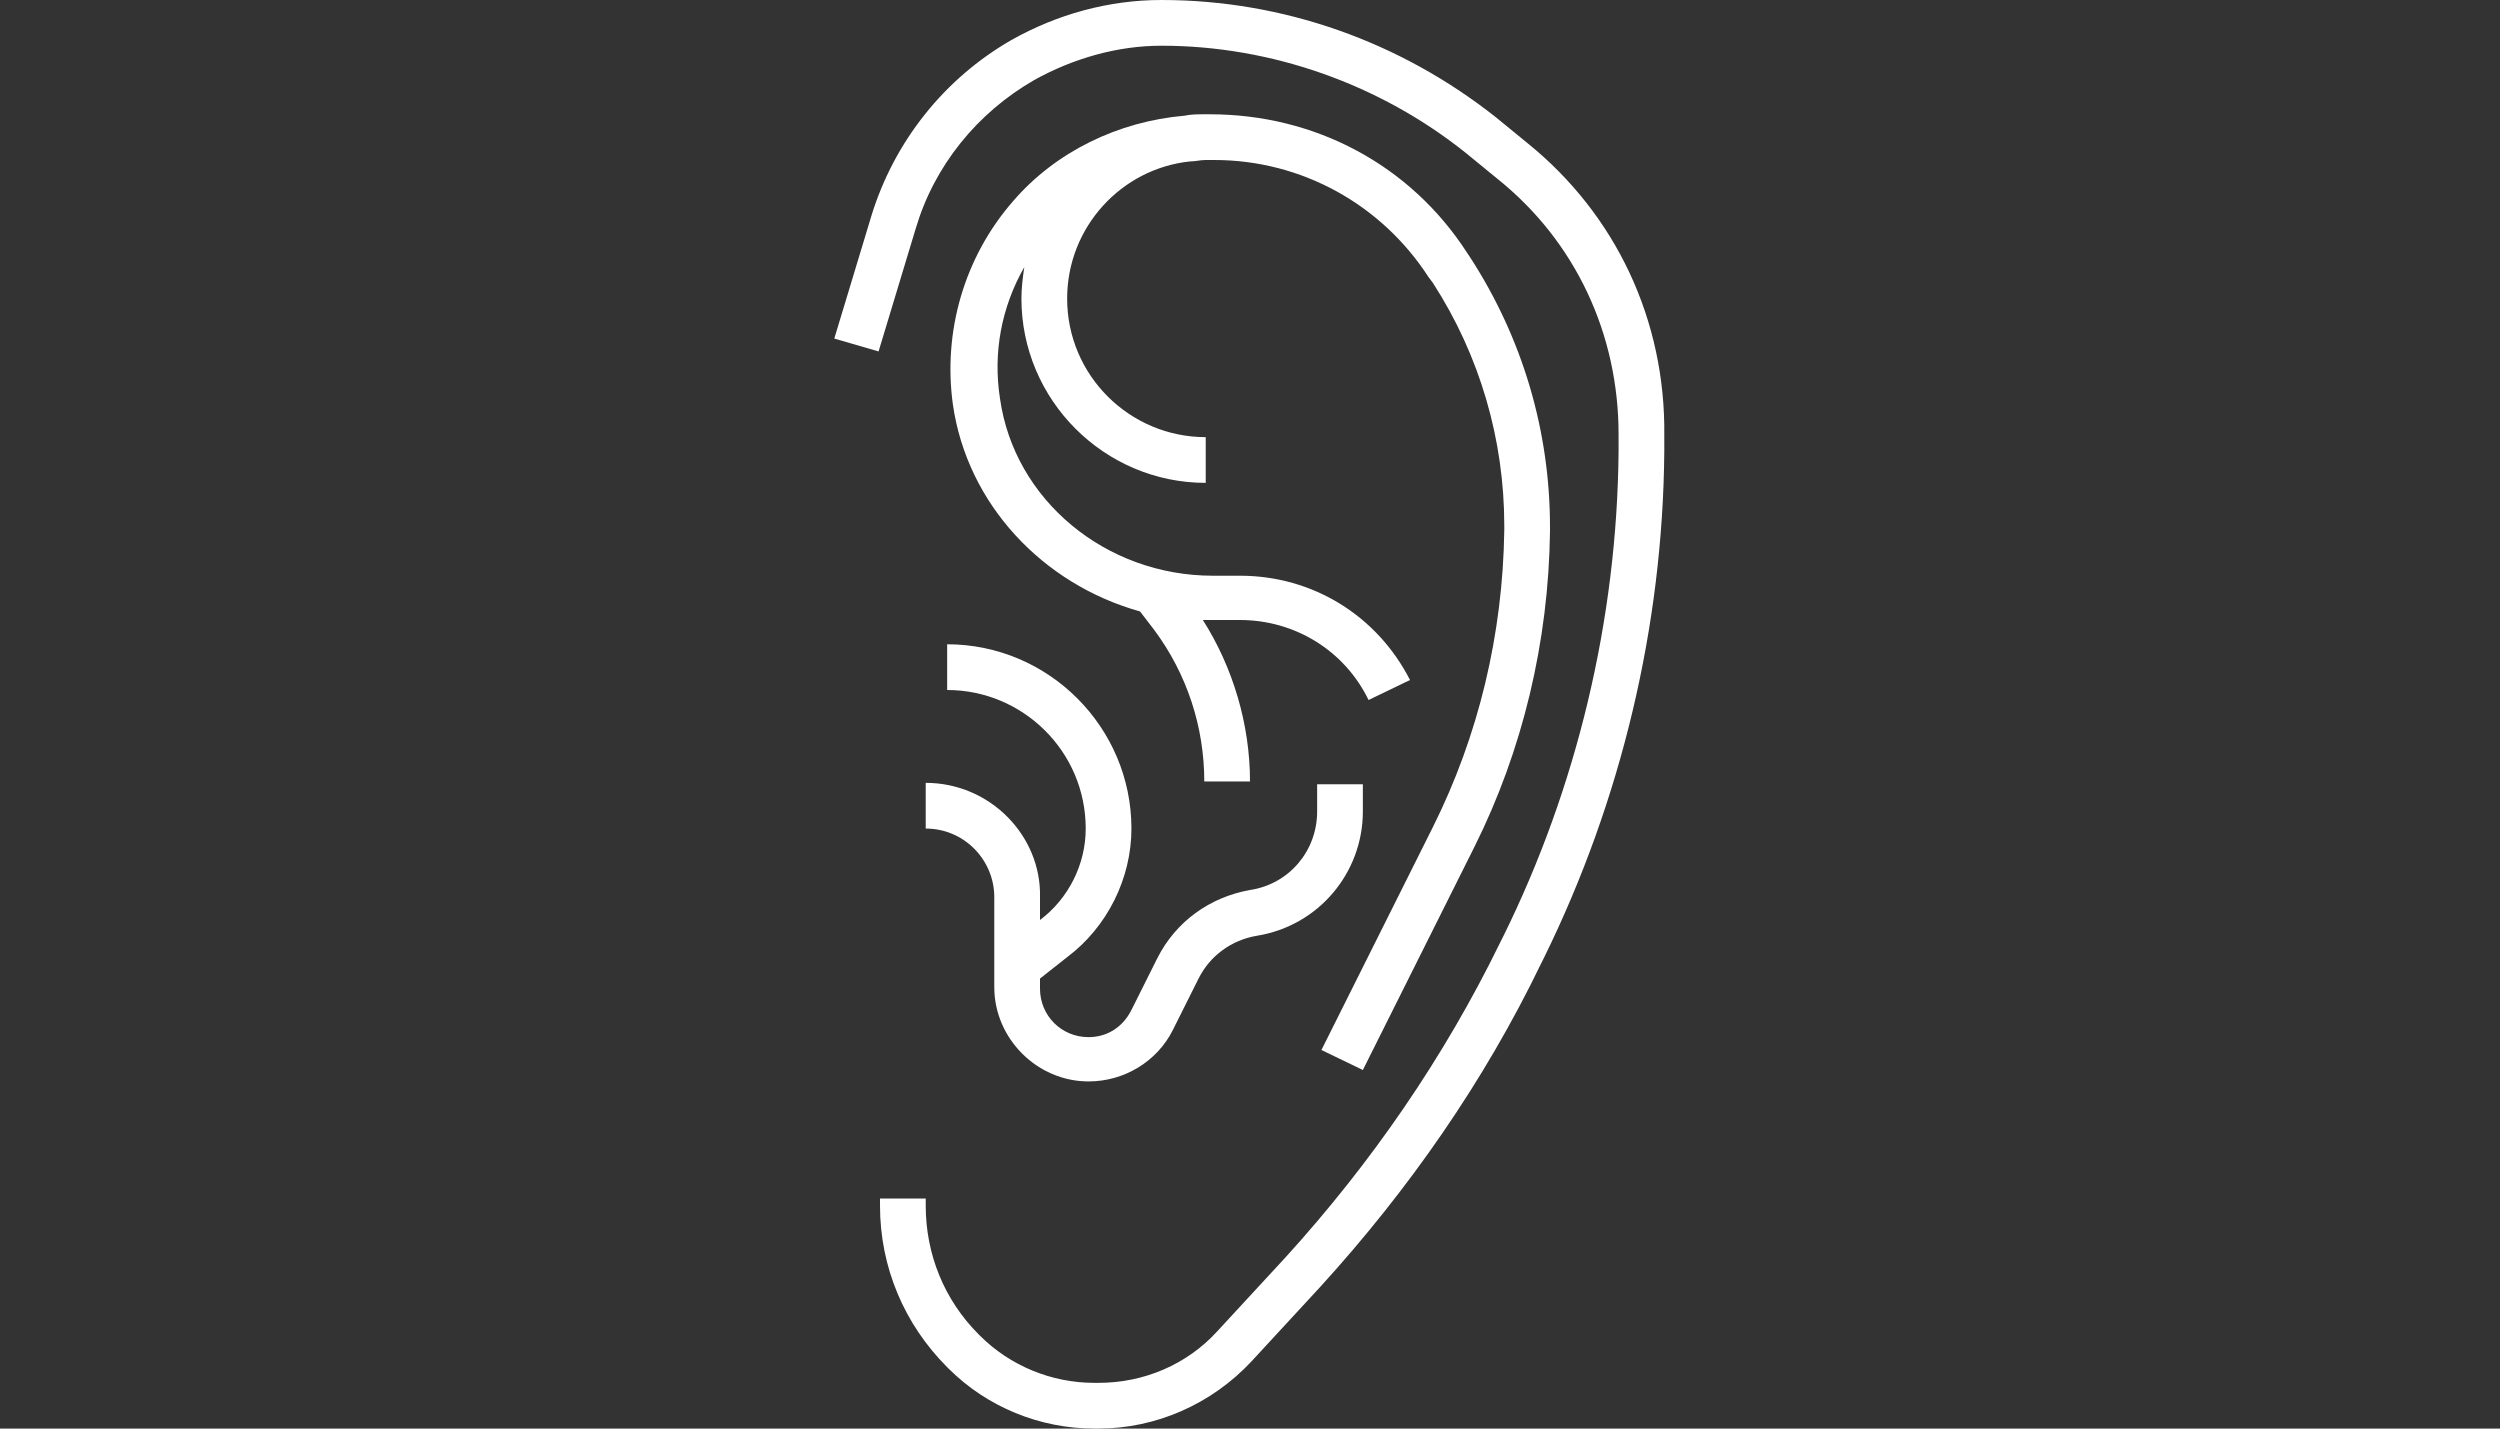
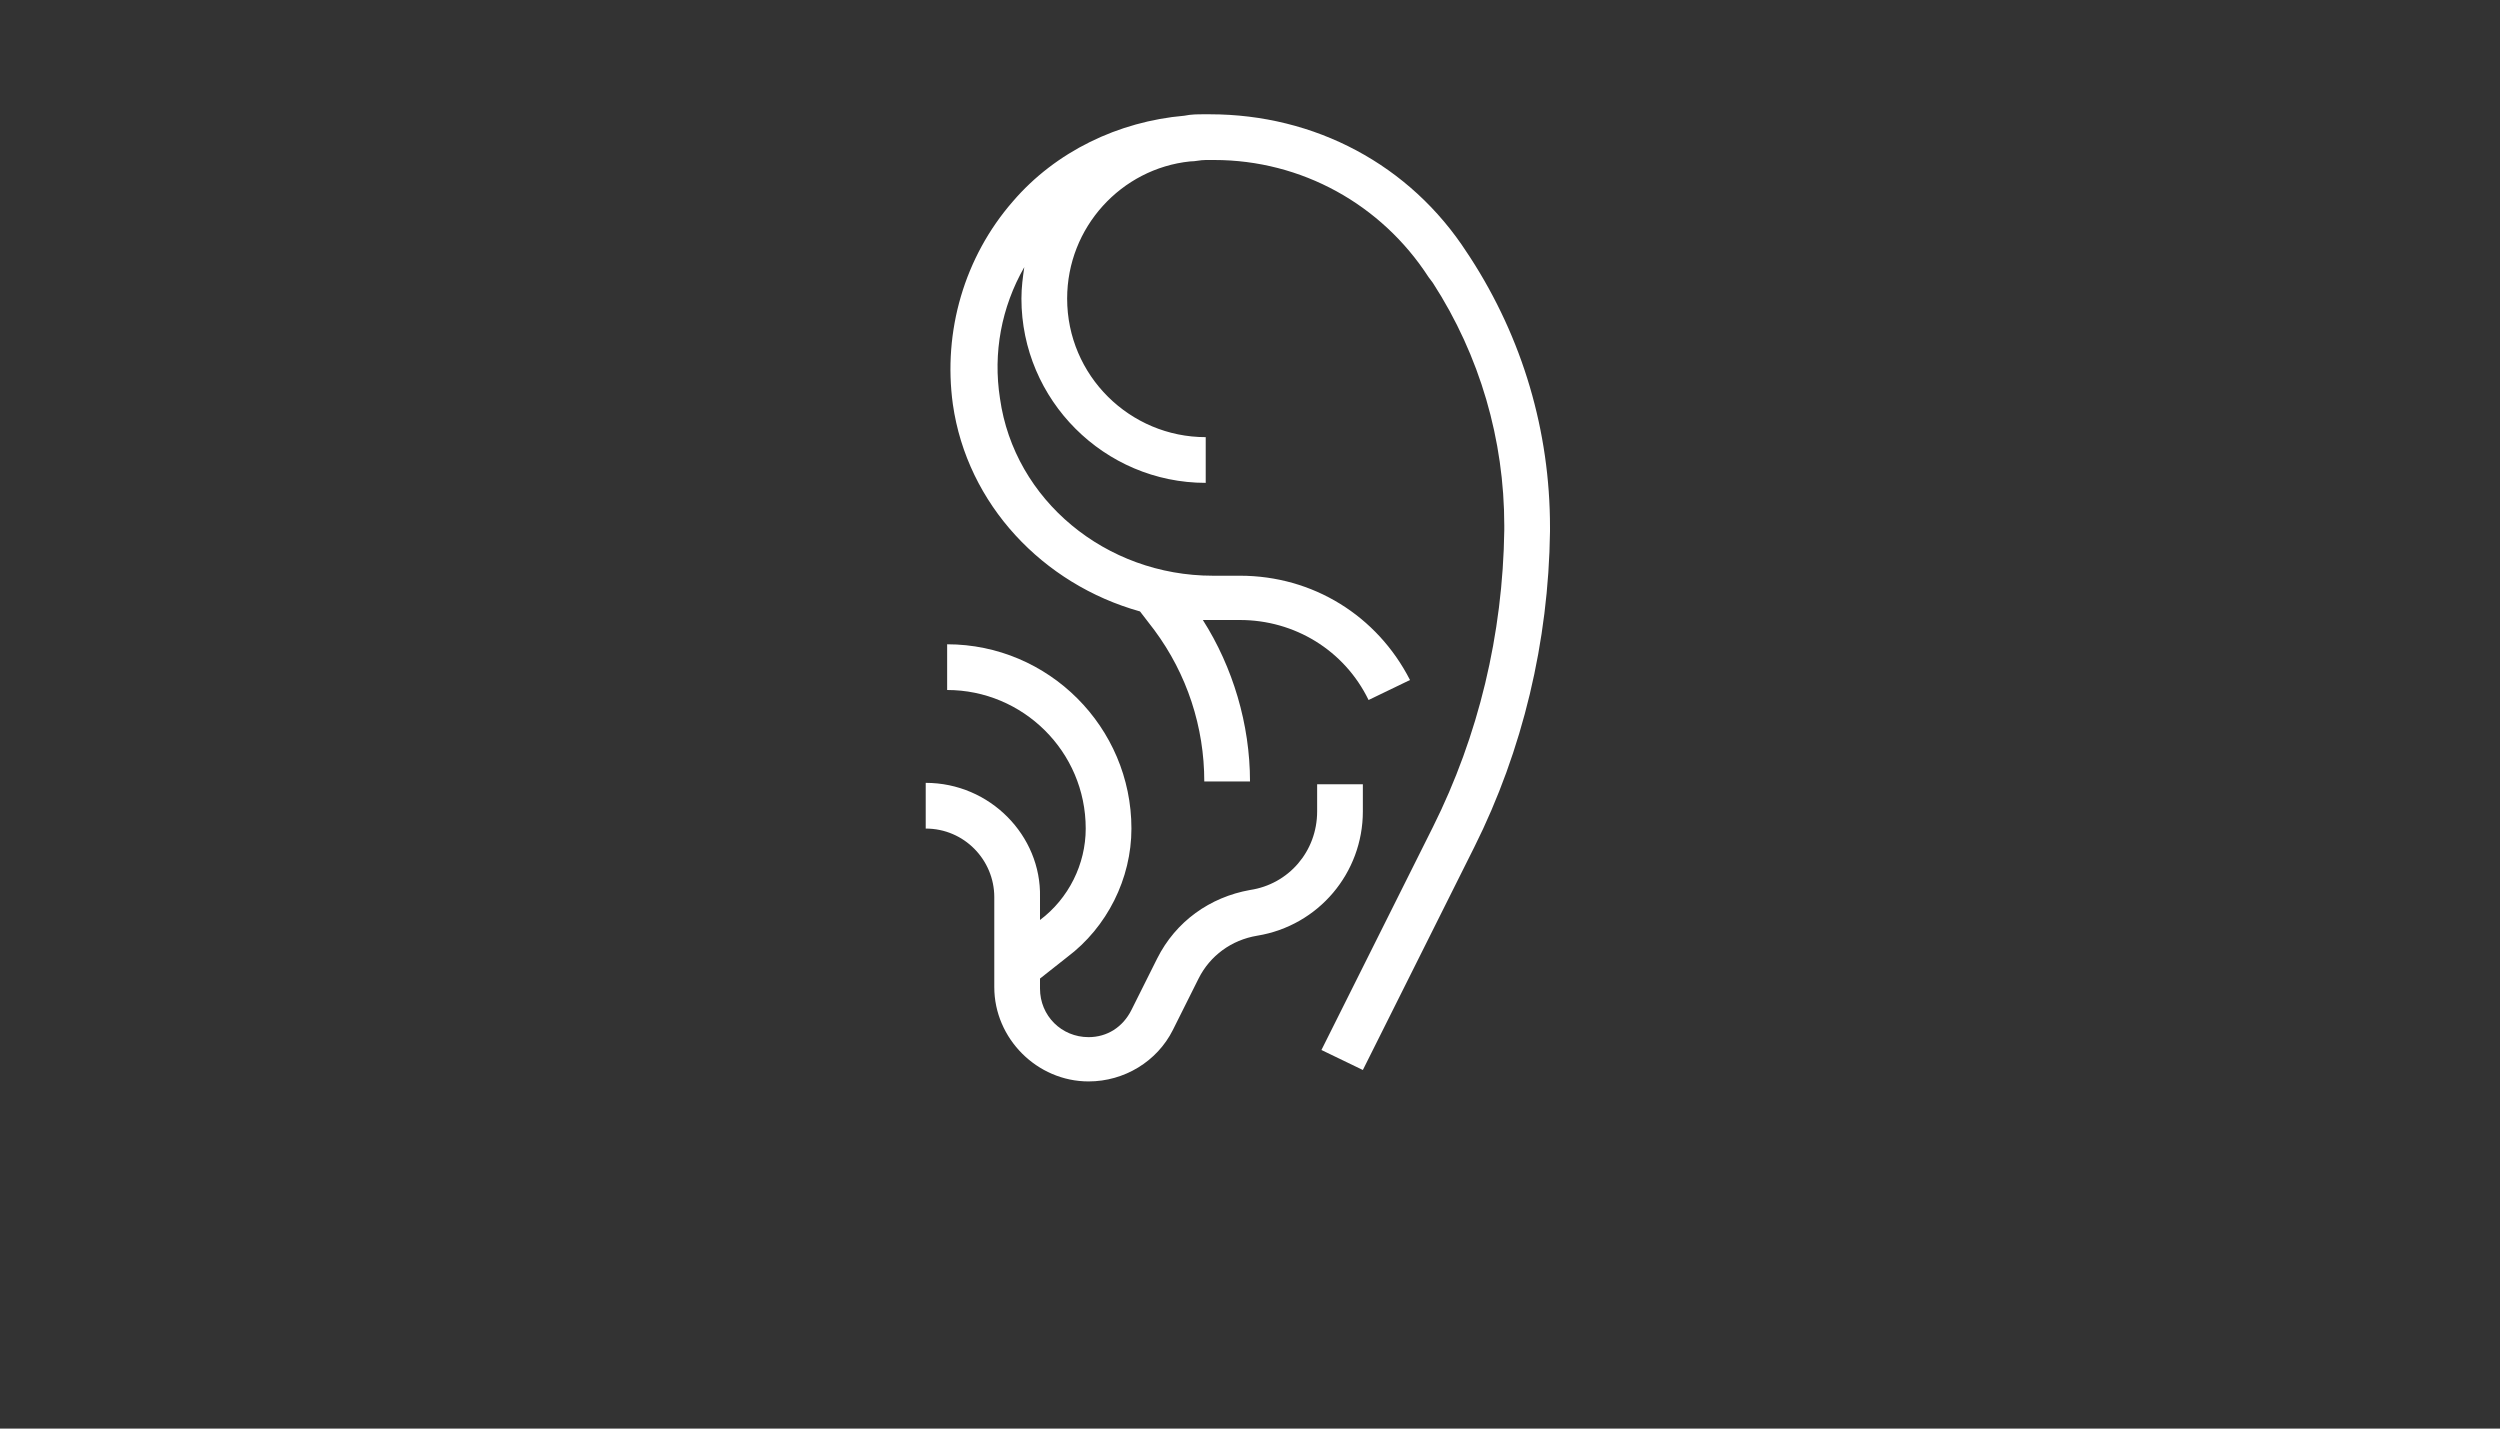
<svg xmlns="http://www.w3.org/2000/svg" version="1.1" id="Lager_1" x="0px" y="0px" width="175px" height="100px" viewBox="0 0 175 100" style="enable-background:new 0 0 175 100;" xml:space="preserve">
  <rect x="0" y="0" width="175" height="100" fill="#333333" stroke="none" />
  <style type="text/css">
	.st0{fill:#FFFFFF;}
</style>
  <g>
-     <path class="st0" d="M106.9,10l-2.2-1.8C98,2.9,89.8,0,81.3,0C77.6,0,74,1,70.8,2.8c-4.7,2.7-8.2,7.1-9.8,12.3l-2.6,8.6l3.1,0.9   l2.6-8.6c1.3-4.4,4.3-8.1,8.3-10.4c2.7-1.5,5.8-2.4,8.9-2.4c7.7,0,15.3,2.7,21.3,7.5l2.2,1.8c5.5,4.4,8.5,10.9,8.5,17.9l0,1.2   c-0.1,11.7-2.9,23.5-8.1,34L105,66c-3.9,8-9,15.4-15,22l-4.8,5.2c-2.1,2.3-5.1,3.6-8.3,3.6h-0.3c-3,0-5.9-1.2-8-3.3l-0.1-0.1   c-2.4-2.4-3.7-5.6-3.7-9v-0.5h-3.2v0.5c0,4.3,1.7,8.3,4.7,11.3l0.1,0.1c2.7,2.7,6.4,4.2,10.2,4.2h0.3c4,0,7.9-1.7,10.7-4.7l4.8-5.2   c6.2-6.8,11.5-14.4,15.5-22.7l0.2-0.4c5.4-11,8.3-23.2,8.4-35.4l0-1.1C116.6,22.4,113.1,15,106.9,10L106.9,10z M106.9,10" />
    <path class="st0" d="M64.8,54.8v3.2c2.7,0,4.8,2.2,4.8,4.8v6.3c0,3.6,3,6.6,6.6,6.6c2.5,0,4.8-1.4,5.9-3.6l1.8-3.6   c0.8-1.6,2.3-2.7,4.1-3c4.3-0.7,7.4-4.4,7.4-8.7v-1.9h-3.2v1.9c0,2.8-2,5.1-4.7,5.5c-2.8,0.5-5.2,2.2-6.5,4.8l-1.8,3.6   c-0.6,1.2-1.7,1.9-3,1.9c-1.9,0-3.4-1.5-3.4-3.4v-0.7l1.9-1.5c2.8-2.1,4.5-5.5,4.5-9c0-7.1-5.8-12.9-12.9-12.9v3.2   c5.3,0,9.7,4.3,9.7,9.7c0,2.5-1.2,4.9-3.2,6.4v-1.6C72.9,58.5,69.3,54.8,64.8,54.8L64.8,54.8z M64.8,54.8" />
    <path class="st0" d="M100.3,57.9c-3.6,7.2-7.8,15.6-7.8,15.6l2.9,1.4c0,0,4.2-8.4,7.8-15.6c3.4-6.8,5.2-14.4,5.3-22.1l0-0.3   c0-6.7-1.9-13.2-5.6-18.9l-0.2-0.3c-4-6.2-10.7-9.7-18-9.7l-0.4,0c-0.5,0-0.9,0-1.4,0.1c-4.6,0.4-9,2.5-12,6   c-3.4,3.9-4.9,9.1-4.2,14.2c1,7,6.3,12.6,13.1,14.5l0,0l1,1.3c2.3,3.1,3.5,6.8,3.5,10.6h3.2c0-4-1.2-8-3.3-11.3c0.2,0,0.4,0,0.7,0   h1.9c3.8,0,7.3,2.1,9,5.6l2.9-1.4c-2.3-4.5-6.8-7.3-11.9-7.3h-1.9c-7.5,0-13.9-5.3-14.9-12.4c-0.5-3.2,0.1-6.4,1.7-9.2   c-0.1,0.7-0.2,1.4-0.2,2.2c0,7.1,5.8,12.9,12.9,12.9v-3.2c-5.3,0-9.7-4.3-9.7-9.7c0-5,3.8-9.1,8.6-9.6c0.4,0,0.7-0.1,1.1-0.1l0.4,0   c0.1,0,0.2,0,0.2,0c6.1,0,11.7,3.1,15,8.2l0.3,0.4c3.3,5.1,5,11,5,17l0,0.3C105.2,44.4,103.5,51.5,100.3,57.9L100.3,57.9z    M100.3,57.9" />
  </g>
</svg>